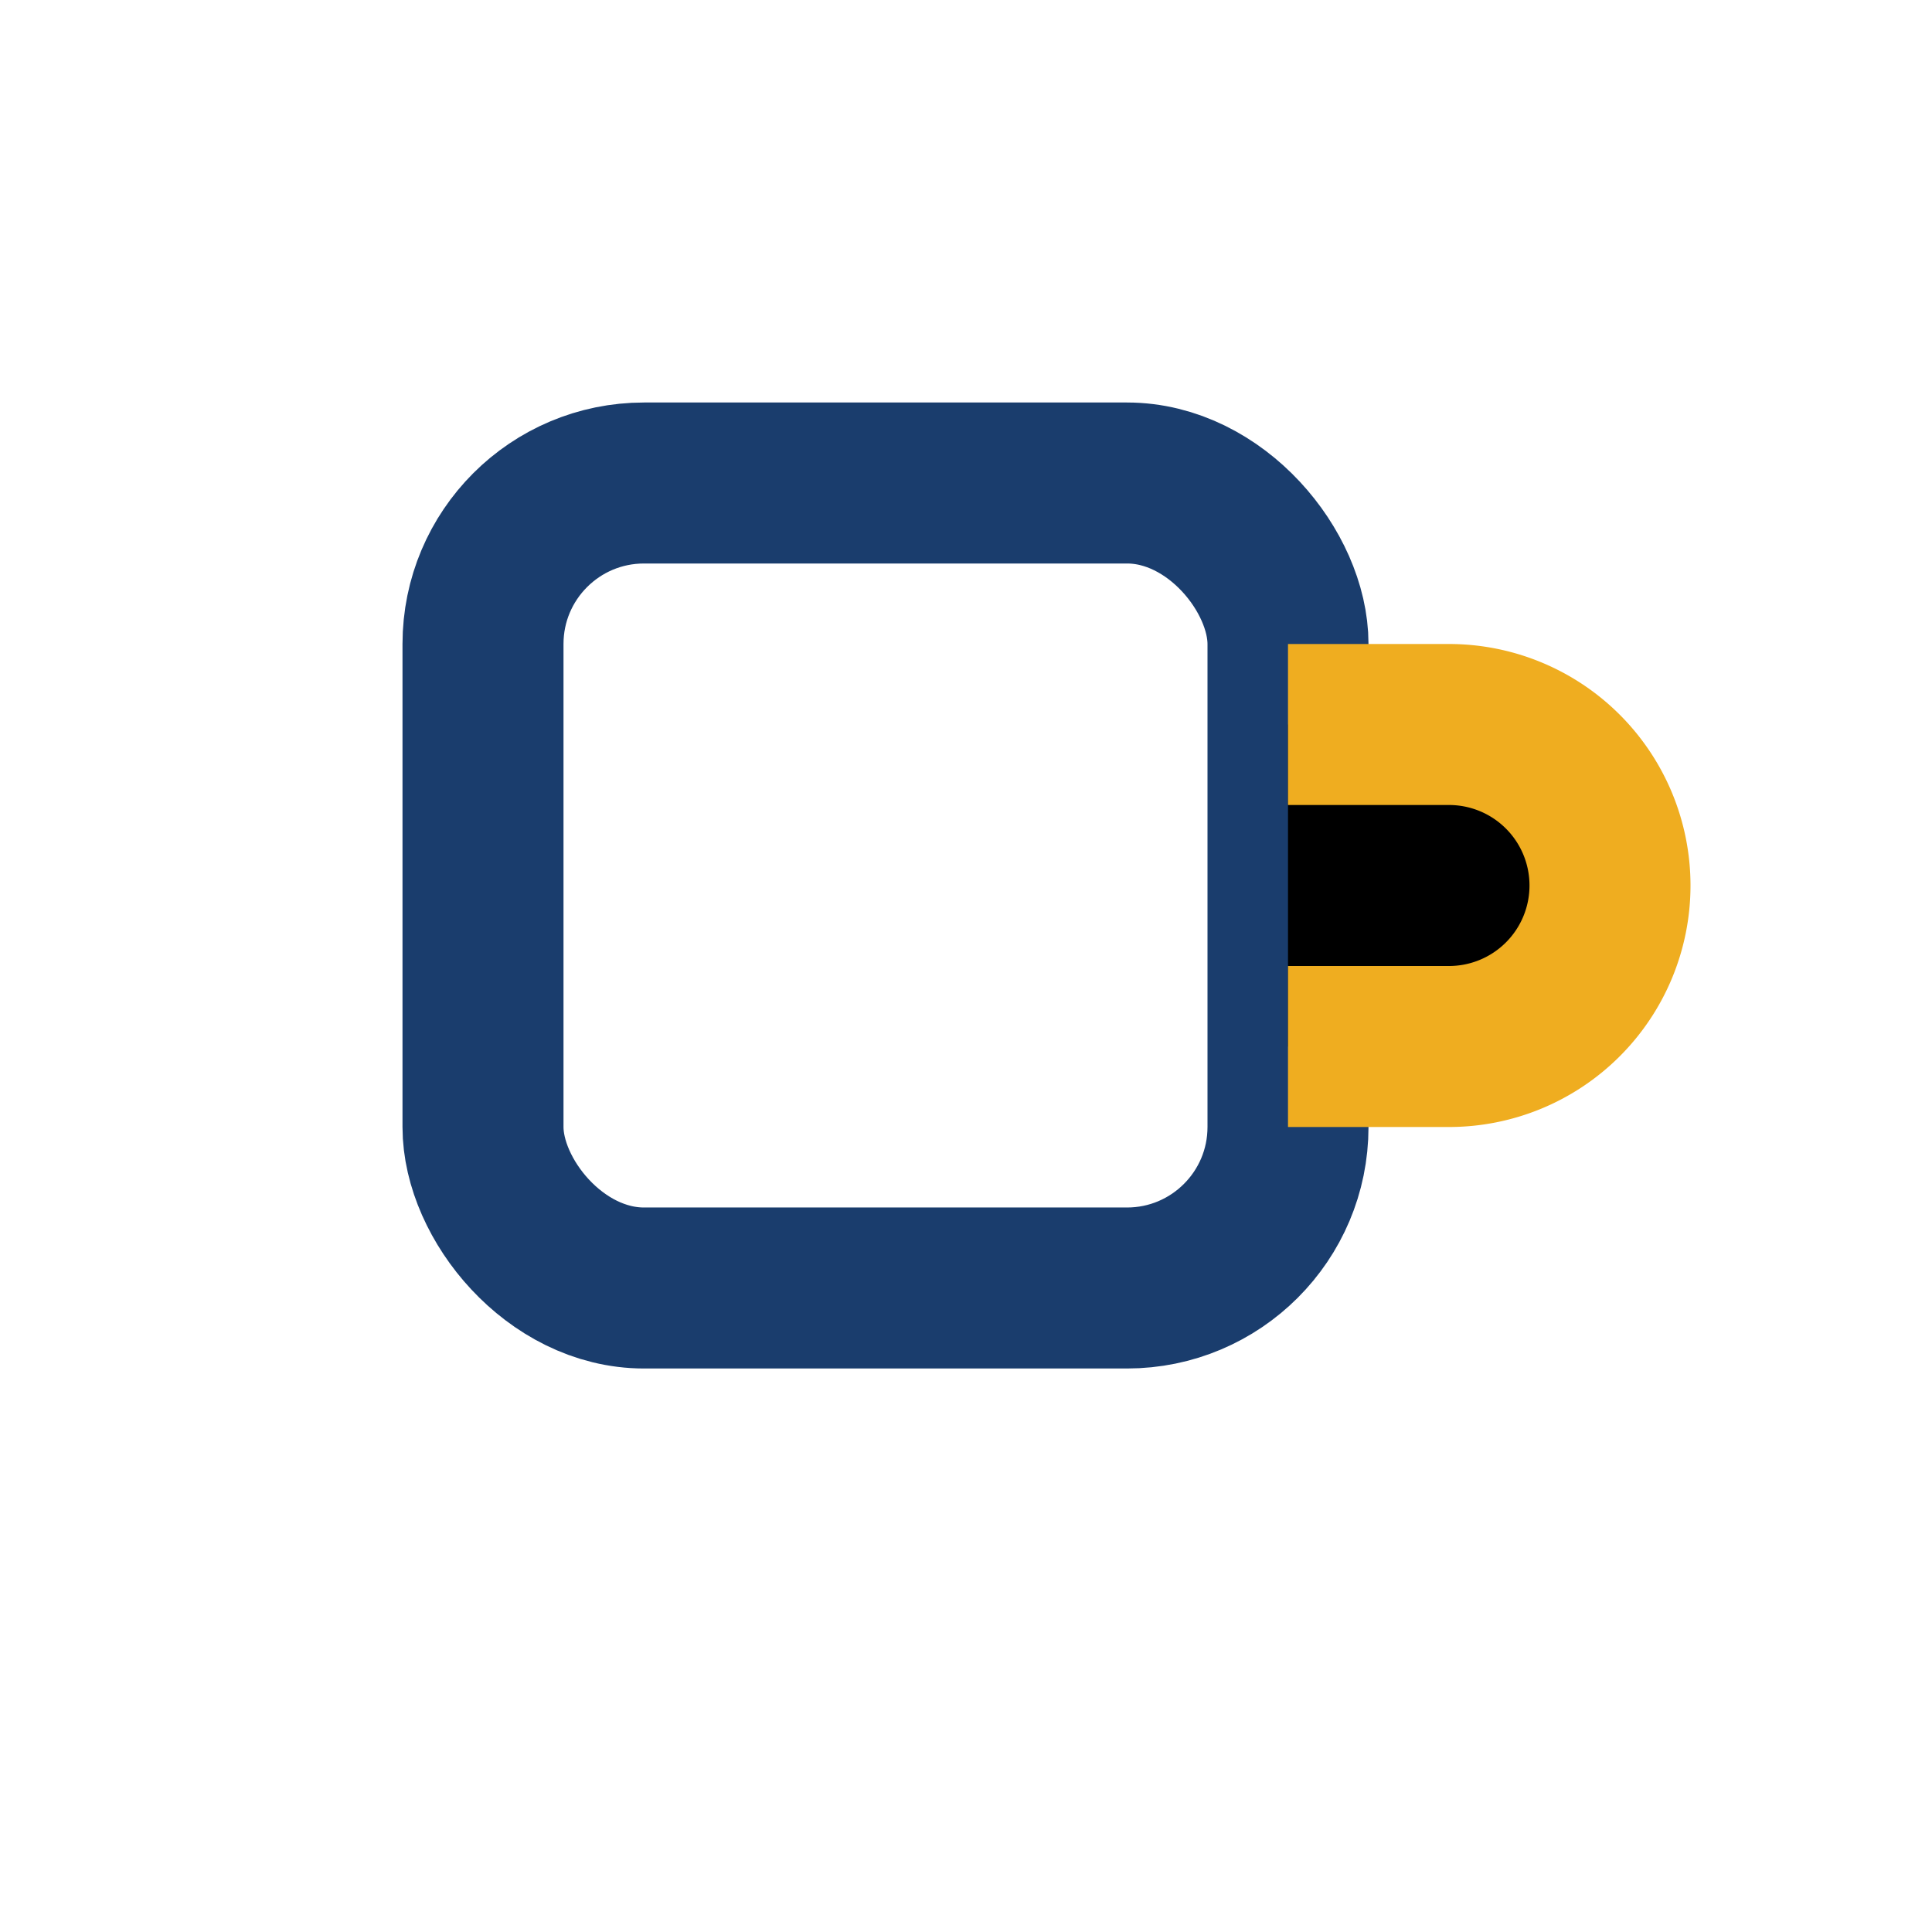
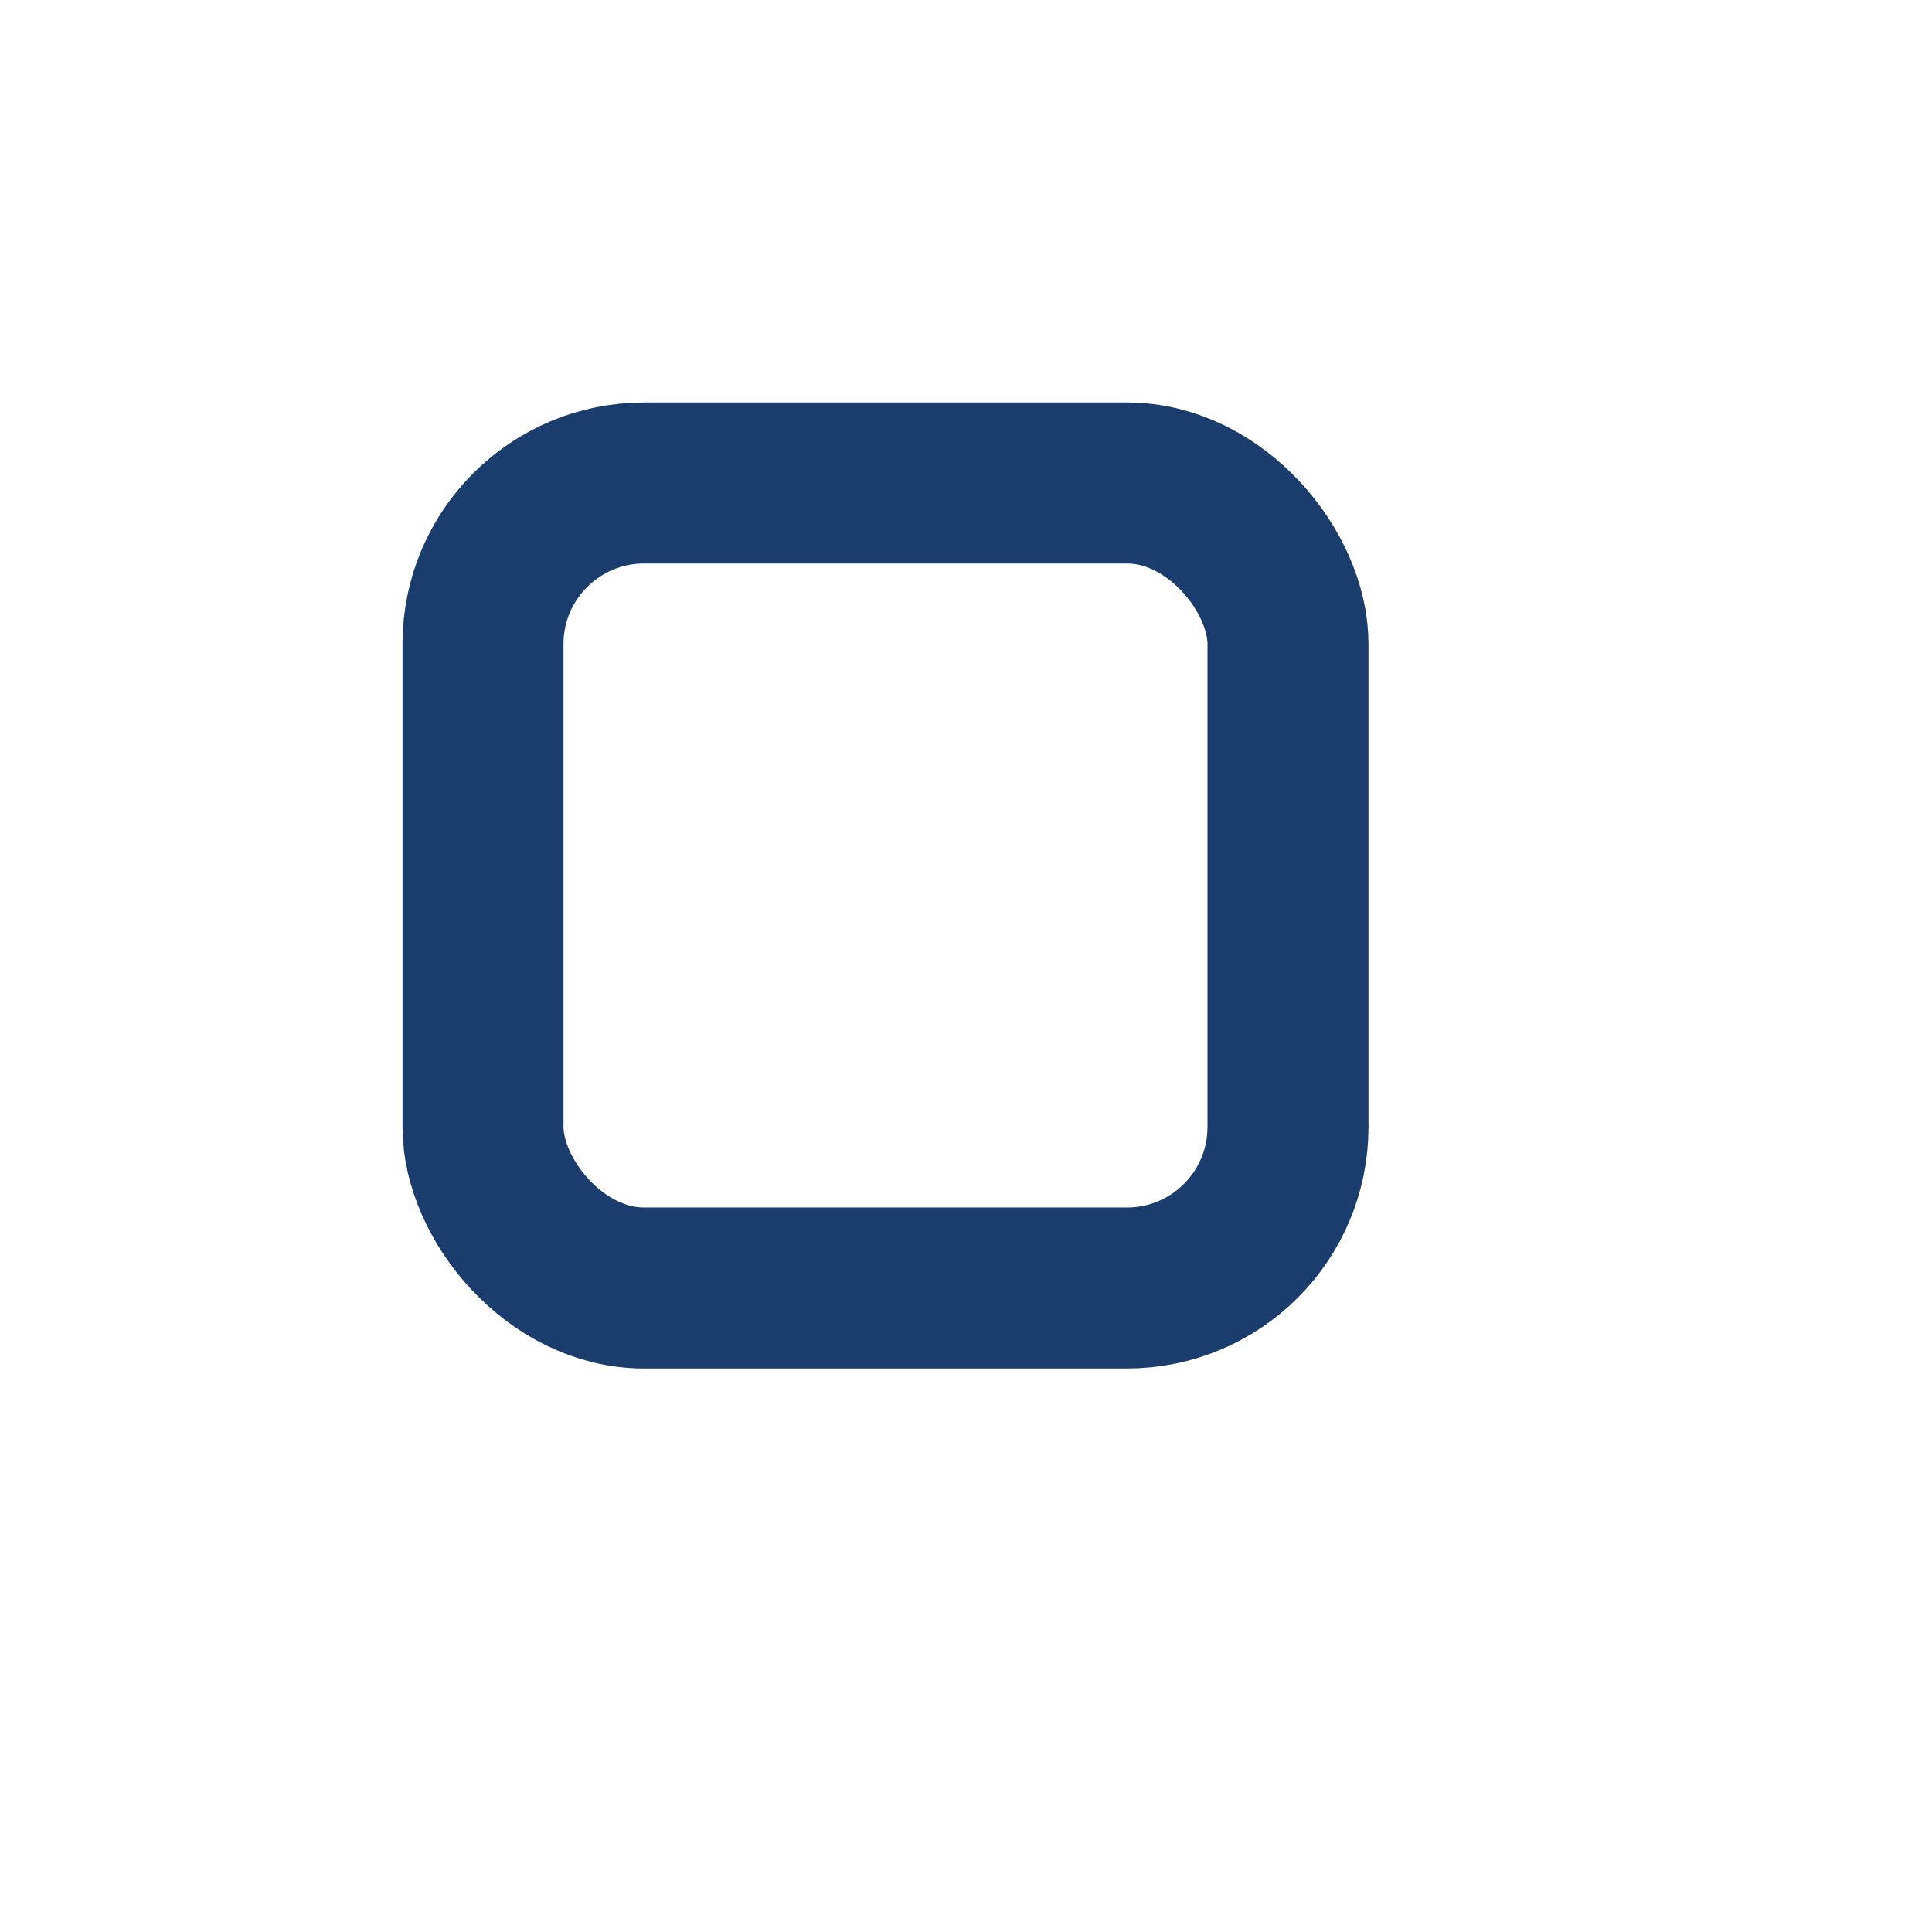
<svg xmlns="http://www.w3.org/2000/svg" width="24" height="24" viewBox="0 0 24 24">
  <rect x="6" y="6" width="10" height="10" rx="2" fill="none" stroke="#1A3D6D" stroke-width="2" />
-   <path d="M16 9h2a2 2 0 0 1 0 4h-2" stroke="#EFAD20" stroke-width="2" />
</svg>